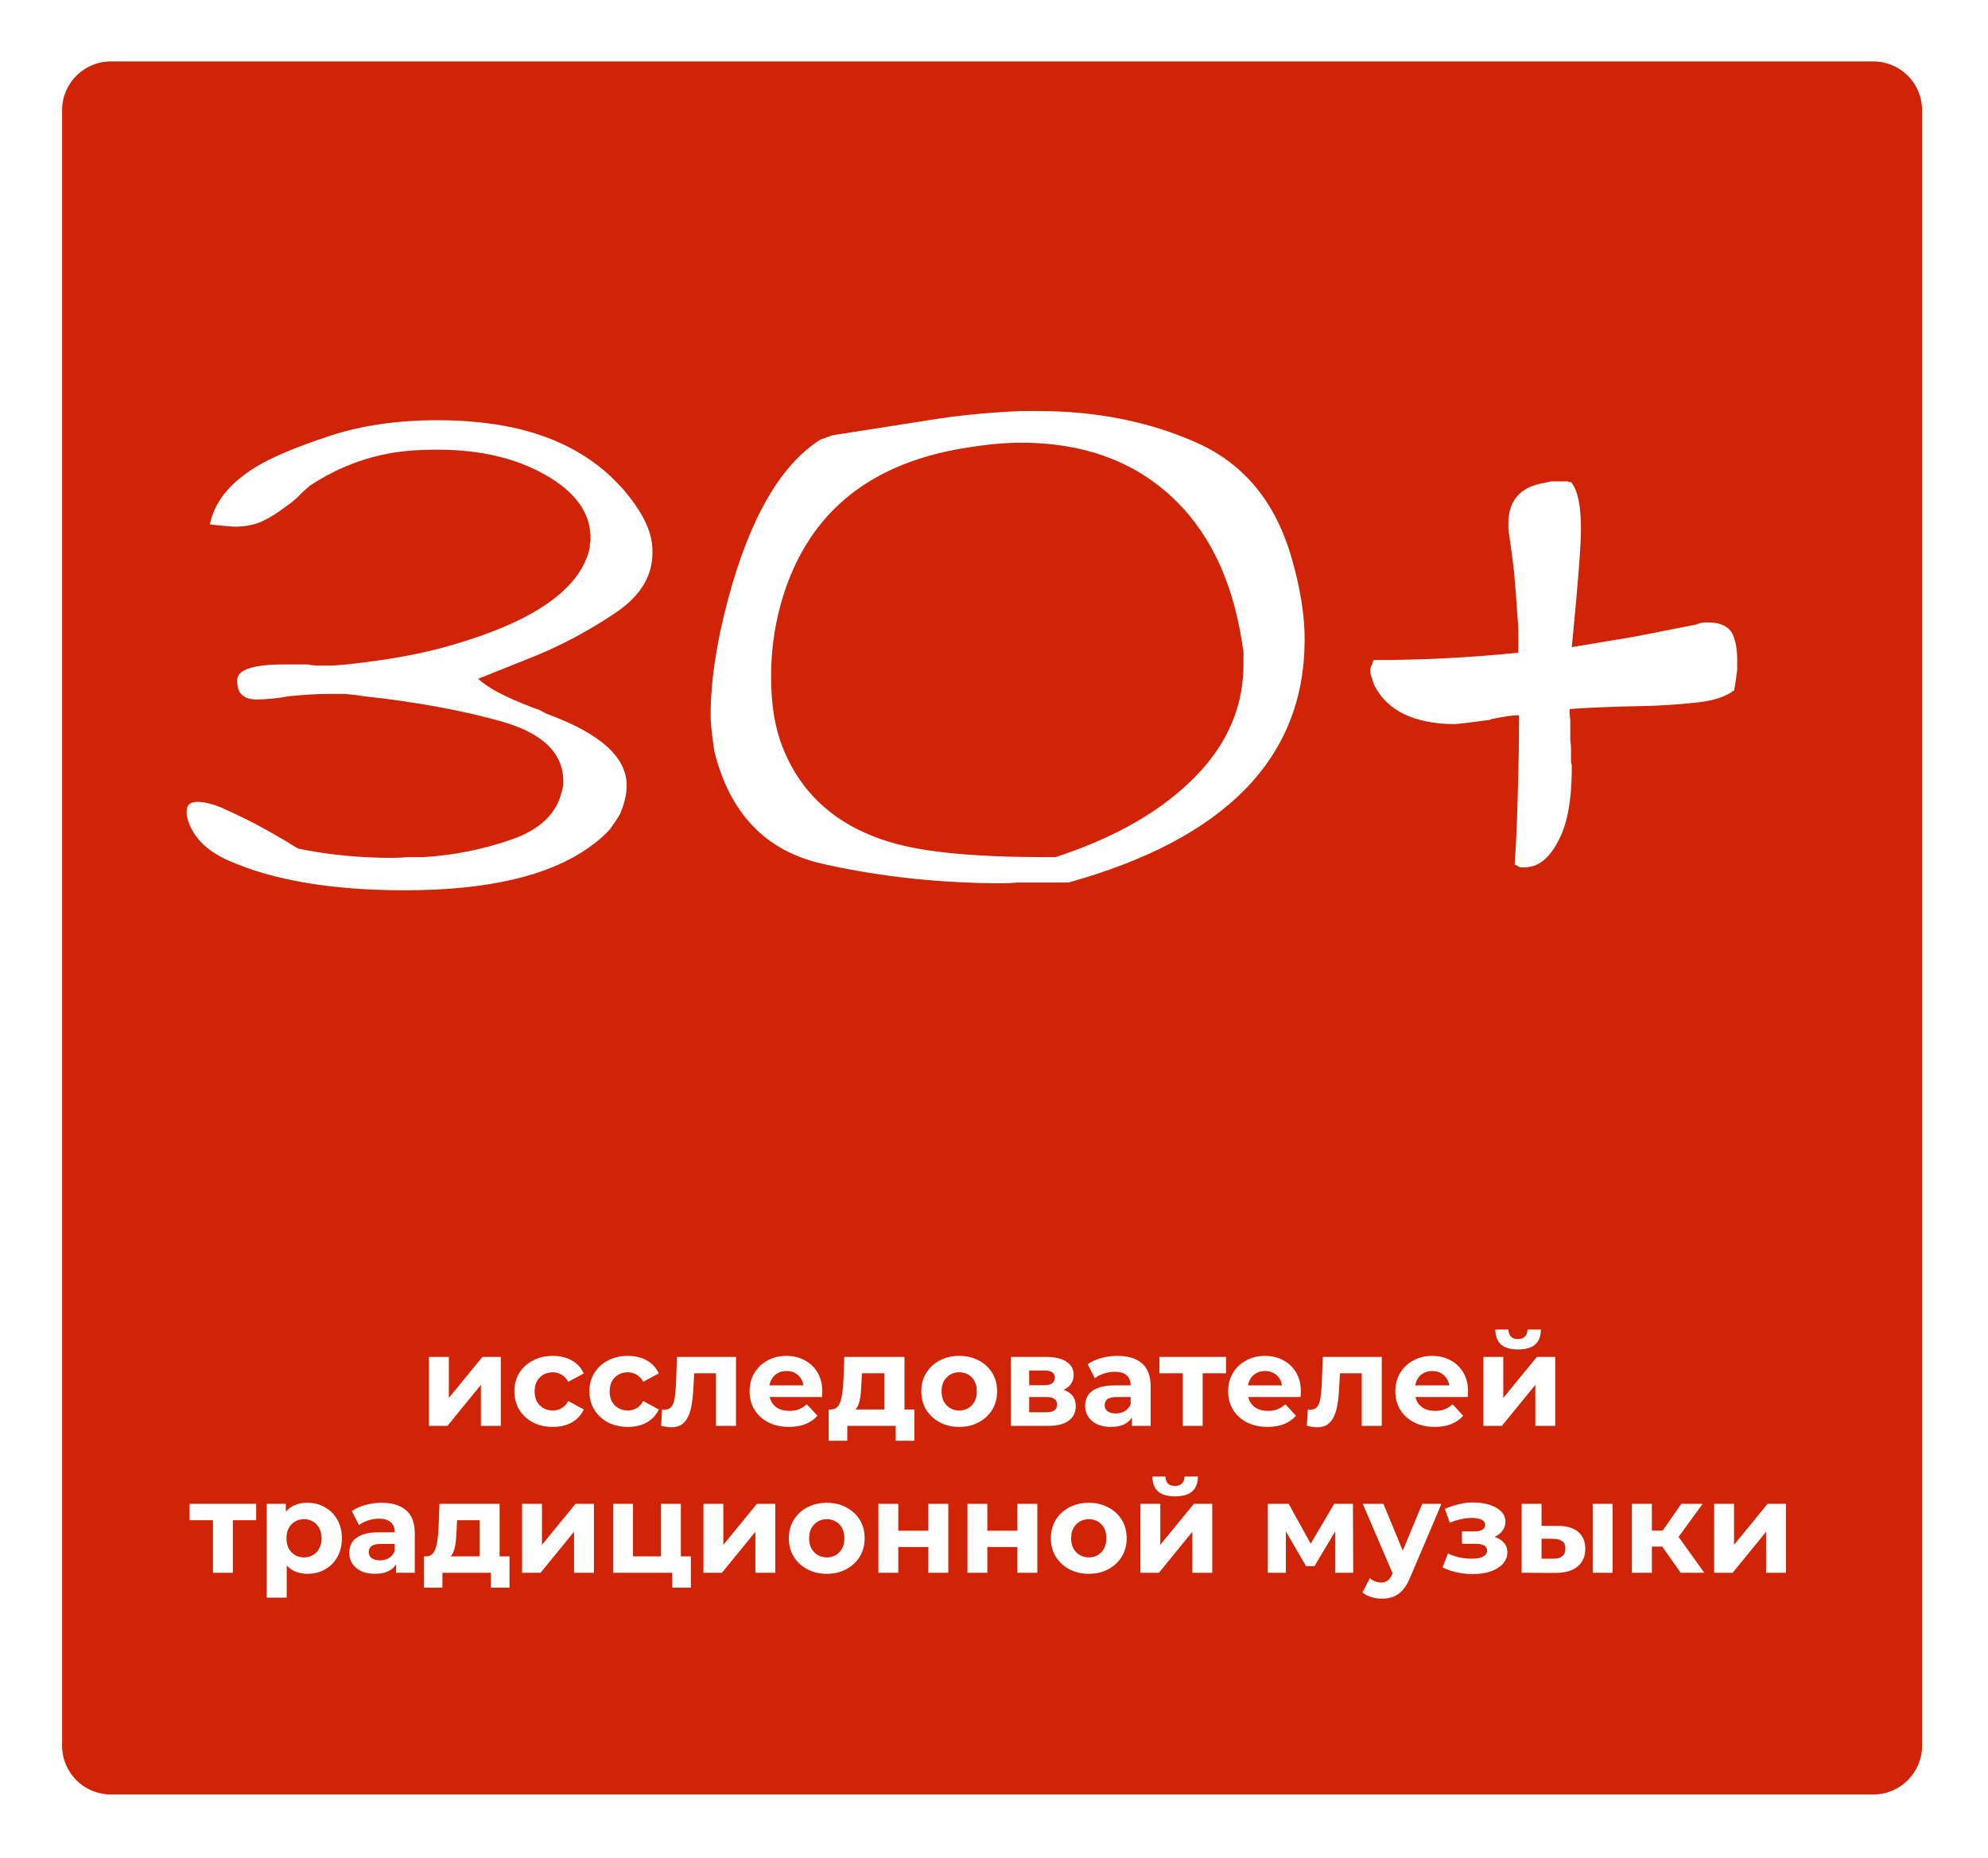
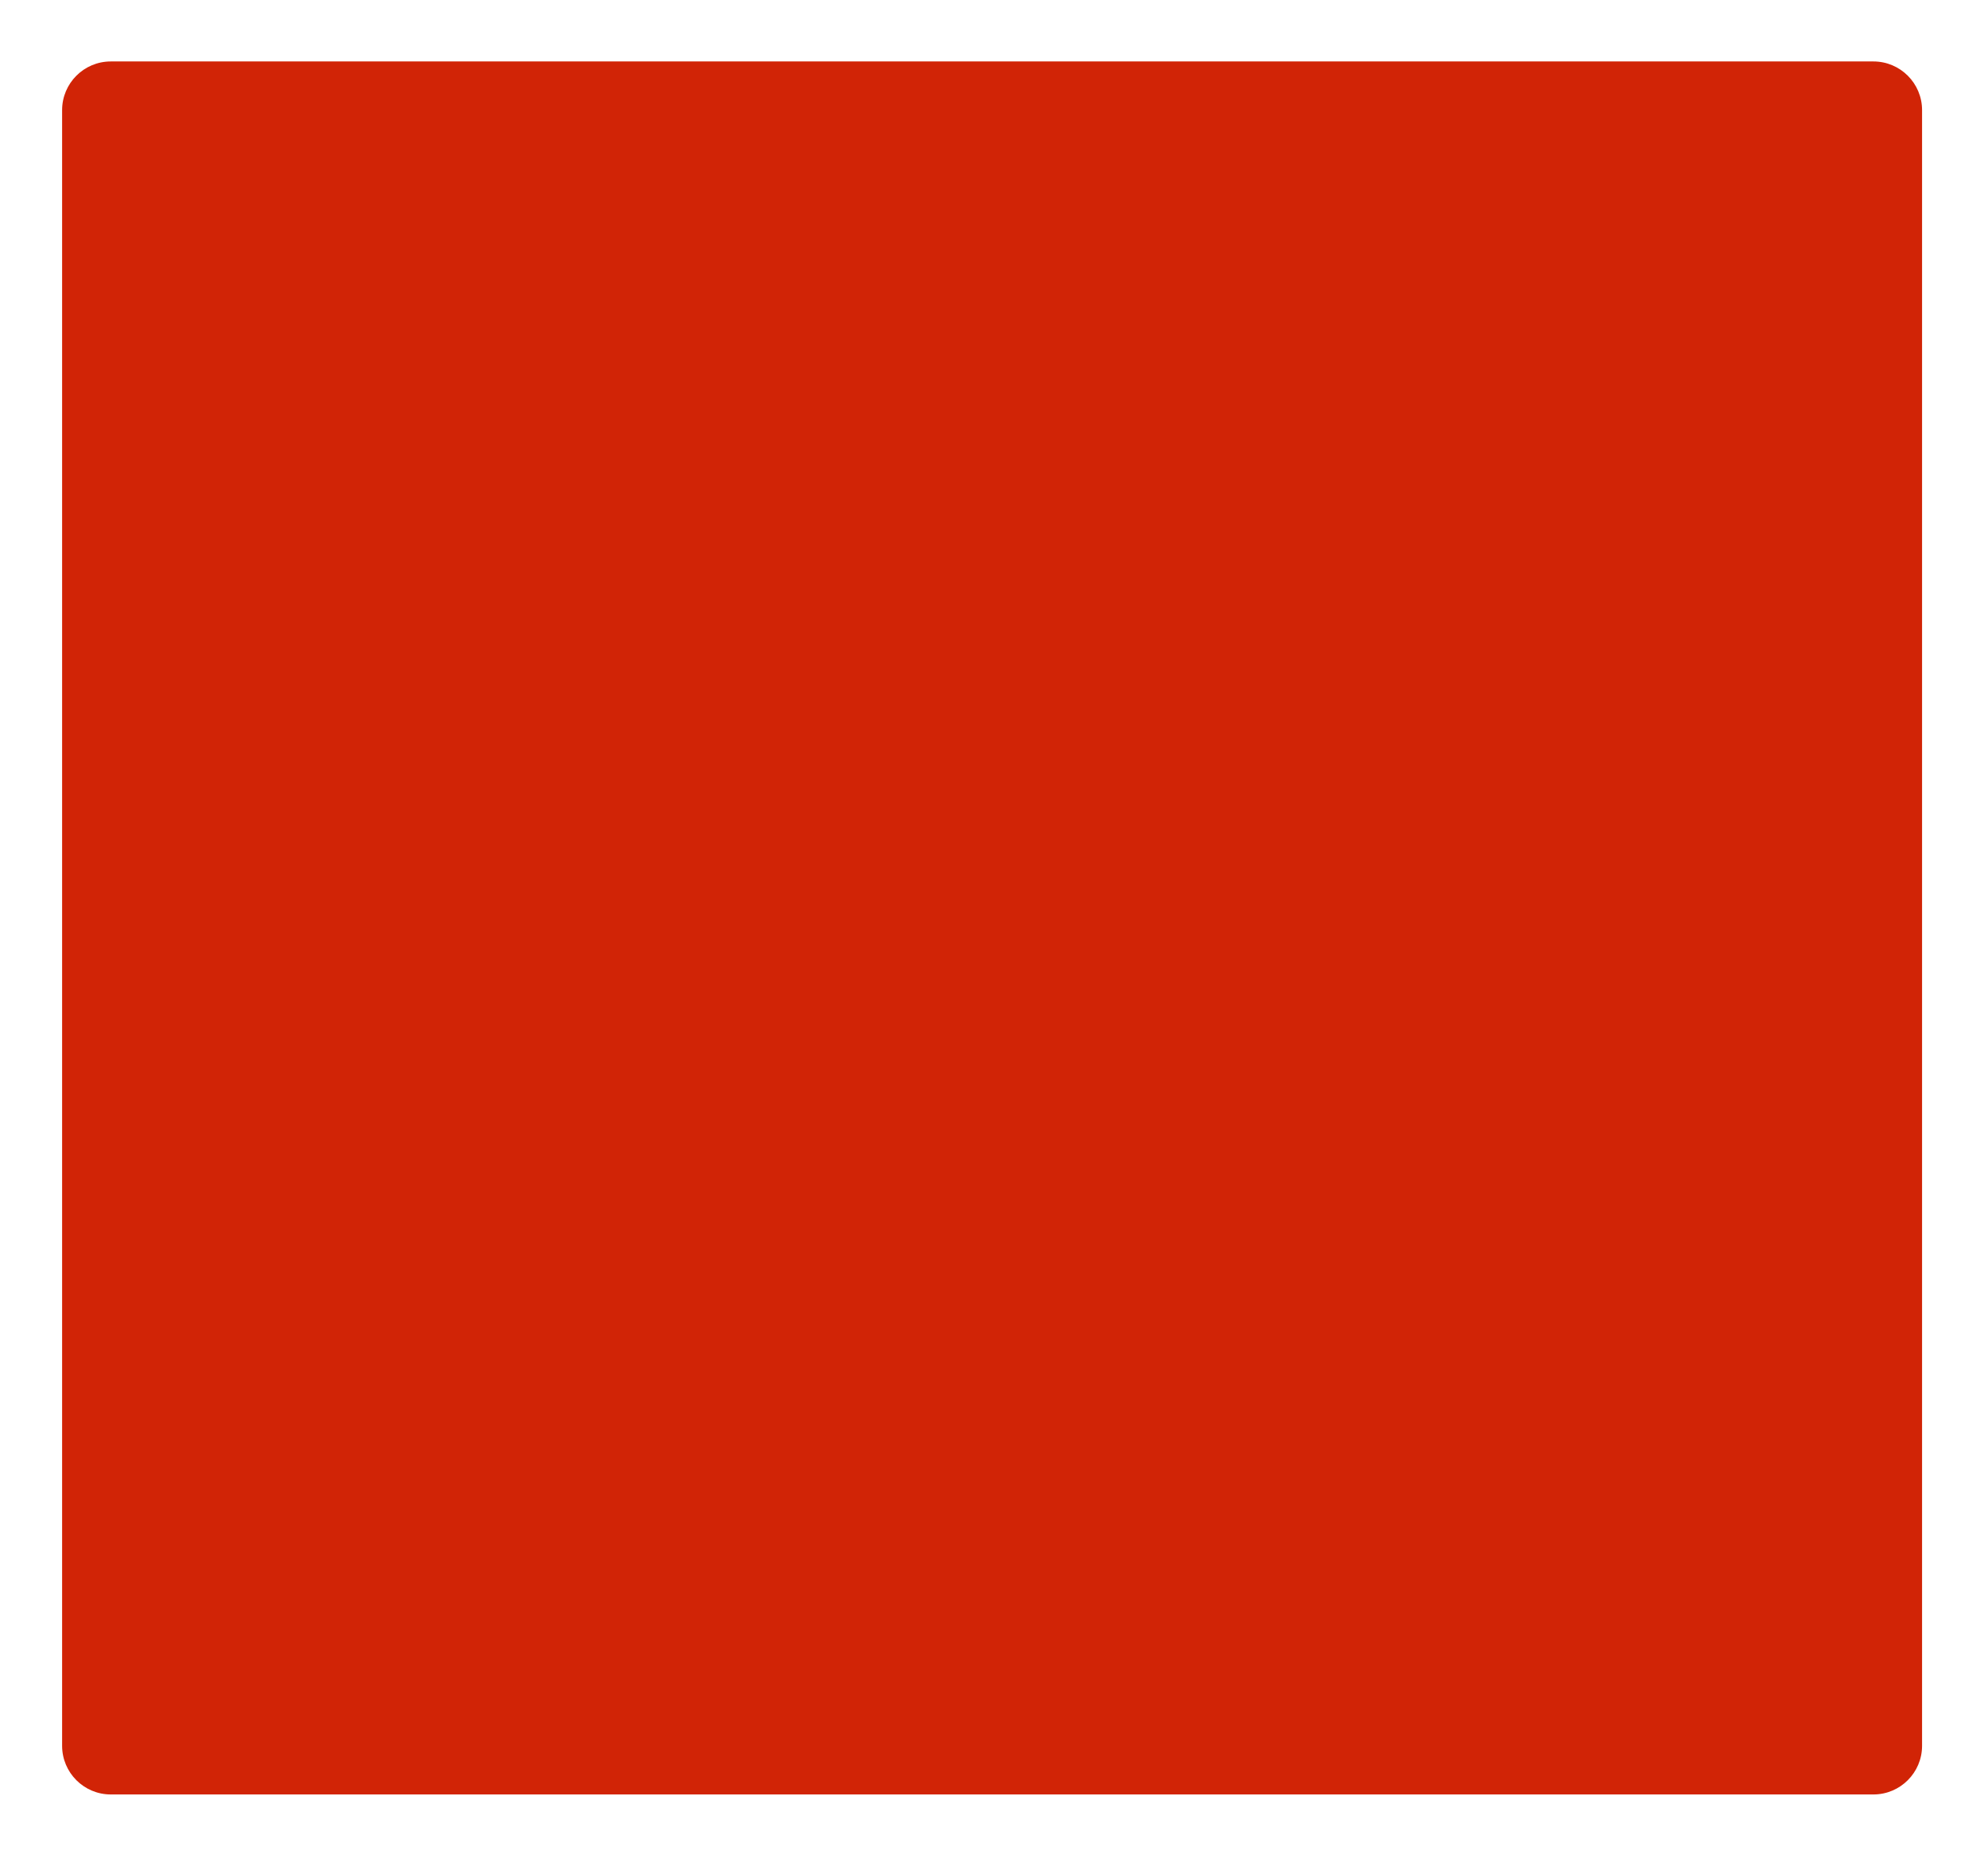
<svg xmlns="http://www.w3.org/2000/svg" width="230" height="215" viewBox="0 0 230 215" fill="none">
  <g filter="url(#filter0_d_3441_8)">
    <path d="M7.186 8.633C7.186 5.522 9.708 3 12.819 3H216.739C219.85 3 222.372 5.522 222.372 8.633V197.907C222.372 201.018 219.85 203.54 216.739 203.54H12.819C9.708 203.54 7.186 201.018 7.186 197.907V8.633Z" fill="#D12406" />
  </g>
-   <path d="M73.48 58.389C74.815 60.293 75.483 62.069 75.483 63.717V63.973C75.483 66.673 74.076 68.975 71.263 70.879C68.222 72.925 65.138 74.588 62.012 75.867C60.534 76.463 58.303 77.359 55.319 78.552C56.399 79.575 58.431 80.655 61.415 81.792C61.614 81.877 61.927 81.991 62.353 82.133C62.666 82.304 62.964 82.46 63.248 82.602C69.415 84.847 72.499 87.604 72.499 90.872C72.499 91.924 72.243 93.032 71.732 94.197C71.476 94.652 71.092 95.234 70.581 95.945C69.956 96.656 69.117 97.38 68.066 98.119C63.405 101.387 56.328 103.022 46.836 103.022C38.452 103.022 31.674 101.885 26.502 99.611C23.887 98.474 22.282 96.84 21.685 94.709C21.628 94.51 21.599 94.339 21.599 94.197V93.856C21.599 93.146 22.012 92.79 22.836 92.79C23.688 92.79 24.726 93.06 25.948 93.6C26.942 94.055 27.923 94.524 28.889 95.007C29.855 95.49 31.262 96.272 33.109 97.352C33.962 97.892 34.431 98.176 34.516 98.204C37.983 98.915 41.593 99.27 45.344 99.27C45.941 99.27 46.552 99.242 47.177 99.185C48.342 99.185 48.925 99.185 48.925 99.185C52.477 98.986 55.945 98.29 59.327 97.096C62.51 95.959 64.399 94.126 64.996 91.597L65.167 90.872C65.167 90.474 65.167 90.275 65.167 90.275C65.11 87.064 62.694 84.79 57.92 83.455C53.344 82.176 48.044 81.21 42.019 80.556C41.536 80.471 40.84 80.385 39.93 80.3C39.93 80.3 39.262 80.3 37.927 80.3C36.847 80.3 35.369 80.385 33.493 80.556C32.101 80.812 30.836 80.939 29.699 80.939C28.96 80.939 28.42 80.783 28.079 80.471C27.653 80.186 27.44 79.604 27.44 78.723C27.44 77.501 29.244 76.89 32.854 76.89H35.582C35.98 76.975 36.406 77.018 36.861 77.018H38.097C39.177 77.018 41.181 76.804 44.108 76.378C47.063 75.952 49.806 75.369 52.335 74.63C61.657 71.93 66.929 68.293 68.151 63.717C68.151 63.575 68.179 63.461 68.236 63.376V62.95C68.293 62.836 68.321 62.722 68.321 62.609V62.225C68.321 59.326 66.545 56.882 62.993 54.893C59.582 52.989 55.476 52.037 50.673 52.037H50.332C48.058 52.037 46.012 52.236 44.193 52.634C41.237 53.287 38.452 54.481 35.838 56.214C35.298 56.669 34.829 57.11 34.431 57.536C33.863 58.047 33.394 58.417 33.024 58.644C32.143 59.326 31.291 59.866 30.466 60.264C29.529 60.719 28.406 60.946 27.099 60.946C26.843 60.946 25.905 60.861 24.285 60.691C24.797 58.076 26.616 55.831 29.742 53.955C31.532 52.875 34.317 51.71 38.097 50.459C41.763 49.237 45.955 48.626 50.673 48.626C52.349 48.626 53.984 48.712 55.575 48.882C63.646 49.735 69.614 52.904 73.48 58.389ZM94.879 50.886C95.192 50.772 95.661 50.602 96.286 50.374C96.343 50.374 100.421 49.735 108.521 48.456C111.306 48.03 114.503 47.731 118.112 47.561C118.112 47.561 118.752 47.561 120.031 47.561C126.823 47.561 132.962 48.783 138.447 51.227C143.932 53.671 147.598 58.133 149.445 64.612C150.468 68.165 150.966 71.362 150.937 74.204C150.852 87.76 141.743 97.068 123.612 102.126H117.686C117.146 102.183 116.62 102.212 116.109 102.212C108.777 102.212 101.785 101.458 95.135 99.952C88.599 98.474 84.435 94.14 82.645 86.95C82.616 86.837 82.531 86.197 82.389 85.032C82.275 84.094 82.219 83.341 82.219 82.773C82.219 78.851 82.886 74.389 84.222 69.387C86.723 60.008 90.275 53.841 94.879 50.886ZM111.462 51.866C100.123 53.742 93.061 59.824 90.275 70.112C89.565 72.726 89.21 75.454 89.21 78.296C89.21 81.508 89.65 84.222 90.531 86.439C92.72 92.009 96.954 95.704 103.235 97.522C107.015 98.631 112.912 99.185 120.926 99.185H122.12C128.201 97.195 133.09 94.567 136.784 91.298C141.502 87.178 143.861 82.375 143.861 76.89V75.355C143.832 75.213 143.747 74.687 143.605 73.778C142.411 66.701 139.669 61.216 135.377 57.323C130.915 53.259 125.161 51.227 118.112 51.227C116.237 51.227 114.02 51.44 111.462 51.866ZM158.909 76.378H158.994C164.621 76.378 170.177 76.094 175.662 75.526C175.662 73.763 175.662 72.882 175.662 72.882C175.662 72.655 175.605 71.817 175.492 70.367C175.435 69.401 175.321 67.938 175.151 65.977C175.037 65.039 174.852 63.646 174.596 61.799C174.54 61.572 174.511 61.344 174.511 61.117V60.563C174.511 58.033 175.762 56.499 178.263 55.959C178.547 55.902 178.959 55.817 179.499 55.703H181.332C181.446 55.76 181.531 55.788 181.588 55.788H181.758C182.525 56.698 182.909 58.502 182.909 61.202C182.909 62.992 182.611 66.971 182.014 73.138L181.843 74.886C181.843 74.886 183.037 74.687 185.424 74.289L189.005 73.692C190.597 73.38 192.984 72.911 196.167 72.286C196.451 72.172 196.749 72.087 197.062 72.03C197.574 72.03 197.829 72.03 197.829 72.03C199.194 72.087 200.075 72.556 200.472 73.437C200.813 74.204 200.984 75.156 200.984 76.293V77.529C200.813 78.723 200.728 79.334 200.728 79.362C200.671 79.59 200.643 79.76 200.643 79.874C199.677 80.613 198.27 81.082 196.423 81.281C194.092 81.536 191.918 81.678 189.9 81.707C186.746 81.764 183.975 81.877 181.588 82.048C181.588 82.474 181.616 82.915 181.673 83.369V85.714C181.73 86.027 181.758 86.325 181.758 86.609V88.101C181.758 88.272 181.787 88.414 181.843 88.528V88.954C181.843 89.295 181.843 89.465 181.843 89.465C181.787 92.734 181.318 95.249 180.437 97.011C179.584 98.773 178.575 99.838 177.41 100.208C177.239 100.265 177.097 100.293 176.984 100.293C176.785 100.35 176.628 100.378 176.515 100.378H176.174C176.032 100.378 175.904 100.364 175.79 100.336C175.705 100.307 175.634 100.265 175.577 100.208L175.236 100.037L175.321 98.716C175.435 97.153 175.548 94.098 175.662 89.551C175.719 87.448 175.747 85.188 175.747 82.773C175.293 82.773 174.795 82.815 174.255 82.9C173.744 82.986 173.19 83.085 172.593 83.199C172.479 83.256 172.351 83.298 172.209 83.327C172.067 83.355 171.939 83.369 171.825 83.369C171.825 83.369 171.186 83.455 169.907 83.625C168.998 83.739 168.387 83.796 168.074 83.796C163.584 83.71 160.586 82.261 159.079 79.448C158.909 79.106 158.795 78.78 158.738 78.467C158.596 78.183 158.525 77.899 158.525 77.614C158.525 77.387 158.596 77.145 158.738 76.89L158.909 76.378Z" fill="white" />
-   <path d="M49.629 165V157.018H51.929V161.766L55.816 157.018H57.938V165H55.639V160.252L51.766 165H49.629ZM63.962 165.119C63.101 165.119 62.335 164.946 61.662 164.6C60.989 164.244 60.46 163.754 60.074 163.131C59.699 162.508 59.511 161.8 59.511 161.009C59.511 160.208 59.699 159.5 60.074 158.887C60.46 158.264 60.989 157.779 61.662 157.433C62.335 157.077 63.101 156.899 63.962 156.899C64.803 156.899 65.535 157.077 66.158 157.433C66.781 157.779 67.241 158.279 67.538 158.932L65.742 159.896C65.535 159.52 65.272 159.243 64.956 159.065C64.649 158.887 64.313 158.798 63.947 158.798C63.551 158.798 63.195 158.887 62.879 159.065C62.562 159.243 62.31 159.495 62.122 159.822C61.944 160.148 61.855 160.544 61.855 161.009C61.855 161.474 61.944 161.869 62.122 162.196C62.31 162.522 62.562 162.775 62.879 162.953C63.195 163.131 63.551 163.22 63.947 163.22C64.313 163.22 64.649 163.136 64.956 162.967C65.272 162.789 65.535 162.508 65.742 162.122L67.538 163.101C67.241 163.744 66.781 164.244 66.158 164.6C65.535 164.946 64.803 165.119 63.962 165.119ZM72.641 165.119C71.781 165.119 71.014 164.946 70.341 164.6C69.669 164.244 69.14 163.754 68.754 163.131C68.378 162.508 68.19 161.8 68.19 161.009C68.19 160.208 68.378 159.5 68.754 158.887C69.14 158.264 69.669 157.779 70.341 157.433C71.014 157.077 71.781 156.899 72.641 156.899C73.482 156.899 74.214 157.077 74.837 157.433C75.46 157.779 75.921 158.279 76.217 158.932L74.422 159.896C74.214 159.52 73.952 159.243 73.635 159.065C73.329 158.887 72.993 158.798 72.626 158.798C72.231 158.798 71.875 158.887 71.558 159.065C71.242 159.243 70.989 159.495 70.802 159.822C70.623 160.148 70.534 160.544 70.534 161.009C70.534 161.474 70.623 161.869 70.802 162.196C70.989 162.522 71.242 162.775 71.558 162.953C71.875 163.131 72.231 163.22 72.626 163.22C72.993 163.22 73.329 163.136 73.635 162.967C73.952 162.789 74.214 162.508 74.422 162.122L76.217 163.101C75.921 163.744 75.46 164.244 74.837 164.6C74.214 164.946 73.482 165.119 72.641 165.119ZM76.484 164.985L76.603 163.086C76.662 163.096 76.722 163.106 76.781 163.116C76.841 163.116 76.895 163.116 76.944 163.116C77.221 163.116 77.439 163.037 77.597 162.878C77.755 162.72 77.874 162.508 77.953 162.24C78.032 161.963 78.087 161.652 78.117 161.306C78.156 160.959 78.186 160.598 78.206 160.222L78.324 157.018H85.15V165H82.835V158.353L83.354 158.917H79.853L80.342 158.323L80.238 160.326C80.209 161.039 80.149 161.691 80.06 162.285C79.981 162.878 79.848 163.393 79.66 163.828C79.472 164.253 79.219 164.585 78.903 164.822C78.587 165.05 78.181 165.163 77.686 165.163C77.508 165.163 77.32 165.149 77.123 165.119C76.925 165.089 76.712 165.045 76.484 164.985ZM91.278 165.119C90.368 165.119 89.567 164.941 88.874 164.585C88.192 164.229 87.662 163.744 87.287 163.131C86.911 162.508 86.723 161.8 86.723 161.009C86.723 160.208 86.906 159.5 87.272 158.887C87.648 158.264 88.157 157.779 88.8 157.433C89.443 157.077 90.17 156.899 90.981 156.899C91.763 156.899 92.465 157.067 93.088 157.403C93.721 157.73 94.221 158.205 94.587 158.828C94.953 159.441 95.136 160.178 95.136 161.039C95.136 161.128 95.131 161.231 95.121 161.35C95.111 161.459 95.101 161.563 95.091 161.662H88.607V160.312H93.874L92.984 160.712C92.984 160.297 92.9 159.936 92.732 159.629C92.564 159.322 92.331 159.085 92.035 158.917C91.738 158.739 91.392 158.65 90.996 158.65C90.6 158.65 90.249 158.739 89.942 158.917C89.646 159.085 89.413 159.327 89.245 159.644C89.077 159.95 88.993 160.316 88.993 160.742V161.098C88.993 161.533 89.087 161.919 89.275 162.255C89.473 162.582 89.745 162.834 90.091 163.012C90.447 163.18 90.862 163.264 91.337 163.264C91.763 163.264 92.133 163.2 92.45 163.071C92.776 162.943 93.073 162.75 93.34 162.493L94.572 163.828C94.206 164.244 93.746 164.565 93.192 164.793C92.638 165.01 92 165.119 91.278 165.119ZM102.327 163.962V158.917H99.716L99.671 159.941C99.652 160.366 99.627 160.771 99.597 161.157C99.568 161.543 99.508 161.894 99.419 162.211C99.34 162.517 99.221 162.78 99.063 162.997C98.905 163.205 98.692 163.348 98.425 163.427L96.14 163.101C96.427 163.101 96.659 163.017 96.838 162.849C97.016 162.671 97.154 162.428 97.253 162.122C97.352 161.805 97.426 161.449 97.475 161.053C97.525 160.648 97.56 160.222 97.579 159.777L97.683 157.018H104.642V163.962H102.327ZM95.873 166.721V163.101H105.785V166.721H103.633V165H98.025V166.721H95.873ZM110.98 165.119C110.13 165.119 109.373 164.941 108.71 164.585C108.057 164.229 107.538 163.744 107.152 163.131C106.776 162.508 106.588 161.8 106.588 161.009C106.588 160.208 106.776 159.5 107.152 158.887C107.538 158.264 108.057 157.779 108.71 157.433C109.373 157.077 110.13 156.899 110.98 156.899C111.821 156.899 112.573 157.077 113.236 157.433C113.899 157.779 114.418 158.259 114.794 158.872C115.17 159.486 115.358 160.198 115.358 161.009C115.358 161.8 115.17 162.508 114.794 163.131C114.418 163.744 113.899 164.229 113.236 164.585C112.573 164.941 111.821 165.119 110.98 165.119ZM110.98 163.22C111.366 163.22 111.712 163.131 112.019 162.953C112.326 162.775 112.568 162.522 112.746 162.196C112.924 161.86 113.013 161.464 113.013 161.009C113.013 160.544 112.924 160.148 112.746 159.822C112.568 159.495 112.326 159.243 112.019 159.065C111.712 158.887 111.366 158.798 110.98 158.798C110.595 158.798 110.248 158.887 109.942 159.065C109.635 159.243 109.388 159.495 109.2 159.822C109.022 160.148 108.933 160.544 108.933 161.009C108.933 161.464 109.022 161.86 109.2 162.196C109.388 162.522 109.635 162.775 109.942 162.953C110.248 163.131 110.595 163.22 110.98 163.22ZM116.95 165V157.018H121.03C122.029 157.018 122.81 157.201 123.374 157.567C123.938 157.923 124.22 158.427 124.22 159.08C124.22 159.733 123.953 160.247 123.419 160.623C122.895 160.989 122.197 161.172 121.327 161.172L121.564 160.638C122.534 160.638 123.256 160.816 123.73 161.172C124.215 161.528 124.457 162.048 124.457 162.73C124.457 163.432 124.19 163.986 123.656 164.392C123.122 164.797 122.306 165 121.208 165H116.95ZM119.071 163.427H121.015C121.44 163.427 121.757 163.358 121.965 163.22C122.182 163.071 122.291 162.849 122.291 162.552C122.291 162.245 122.192 162.023 121.994 161.884C121.797 161.736 121.485 161.662 121.06 161.662H119.071V163.427ZM119.071 160.297H120.822C121.228 160.297 121.53 160.222 121.727 160.074C121.935 159.926 122.039 159.713 122.039 159.436C122.039 159.149 121.935 158.937 121.727 158.798C121.53 158.66 121.228 158.59 120.822 158.59H119.071V160.297ZM130.957 165V163.442L130.809 163.101V160.312C130.809 159.817 130.656 159.431 130.349 159.154C130.052 158.877 129.592 158.739 128.969 158.739C128.544 158.739 128.123 158.808 127.708 158.946C127.302 159.075 126.956 159.253 126.669 159.481L125.838 157.863C126.274 157.557 126.798 157.319 127.411 157.151C128.025 156.983 128.648 156.899 129.281 156.899C130.497 156.899 131.442 157.186 132.115 157.759C132.787 158.333 133.124 159.228 133.124 160.445V165H130.957ZM128.524 165.119C127.901 165.119 127.367 165.015 126.922 164.807C126.476 164.59 126.135 164.298 125.898 163.932C125.66 163.566 125.542 163.155 125.542 162.7C125.542 162.226 125.655 161.81 125.883 161.454C126.12 161.098 126.491 160.821 126.996 160.623C127.5 160.415 128.158 160.312 128.969 160.312H131.091V161.662H129.221C128.677 161.662 128.301 161.751 128.094 161.929C127.896 162.107 127.797 162.329 127.797 162.597C127.797 162.893 127.911 163.131 128.138 163.309C128.376 163.477 128.697 163.561 129.103 163.561C129.489 163.561 129.835 163.472 130.141 163.294C130.448 163.106 130.671 162.834 130.809 162.478L131.165 163.546C130.997 164.061 130.69 164.451 130.245 164.718C129.8 164.985 129.226 165.119 128.524 165.119ZM136.841 165V158.383L137.36 158.917H134.14V157.018H141.841V158.917H138.621L139.141 158.383V165H136.841ZM146.644 165.119C145.734 165.119 144.933 164.941 144.24 164.585C143.558 164.229 143.029 163.744 142.653 163.131C142.277 162.508 142.089 161.8 142.089 161.009C142.089 160.208 142.272 159.5 142.638 158.887C143.014 158.264 143.523 157.779 144.166 157.433C144.809 157.077 145.536 156.899 146.347 156.899C147.129 156.899 147.831 157.067 148.454 157.403C149.087 157.73 149.587 158.205 149.953 158.828C150.319 159.441 150.502 160.178 150.502 161.039C150.502 161.128 150.497 161.231 150.487 161.35C150.477 161.459 150.467 161.563 150.457 161.662H143.973V160.312H149.241L148.35 160.712C148.35 160.297 148.266 159.936 148.098 159.629C147.93 159.322 147.698 159.085 147.401 158.917C147.104 158.739 146.758 158.65 146.362 158.65C145.966 158.65 145.615 158.739 145.309 158.917C145.012 159.085 144.779 159.327 144.611 159.644C144.443 159.95 144.359 160.316 144.359 160.742V161.098C144.359 161.533 144.453 161.919 144.641 162.255C144.839 162.582 145.111 162.834 145.457 163.012C145.813 163.18 146.229 163.264 146.703 163.264C147.129 163.264 147.5 163.2 147.816 163.071C148.143 162.943 148.439 162.75 148.706 162.493L149.938 163.828C149.572 164.244 149.112 164.565 148.558 164.793C148.004 165.01 147.366 165.119 146.644 165.119ZM151.195 164.985L151.313 163.086C151.373 163.096 151.432 163.106 151.491 163.116C151.551 163.116 151.605 163.116 151.655 163.116C151.932 163.116 152.149 163.037 152.308 162.878C152.466 162.72 152.585 162.508 152.664 162.24C152.743 161.963 152.797 161.652 152.827 161.306C152.866 160.959 152.896 160.598 152.916 160.222L153.035 157.018H159.86V165H157.545V158.353L158.065 158.917H154.563L155.053 158.323L154.949 160.326C154.919 161.039 154.86 161.691 154.771 162.285C154.691 162.878 154.558 163.393 154.37 163.828C154.182 164.253 153.93 164.585 153.613 164.822C153.297 165.05 152.891 165.163 152.397 165.163C152.219 165.163 152.031 165.149 151.833 165.119C151.635 165.089 151.422 165.045 151.195 164.985ZM165.988 165.119C165.078 165.119 164.277 164.941 163.584 164.585C162.902 164.229 162.373 163.744 161.997 163.131C161.621 162.508 161.433 161.8 161.433 161.009C161.433 160.208 161.616 159.5 161.982 158.887C162.358 158.264 162.867 157.779 163.51 157.433C164.153 157.077 164.88 156.899 165.691 156.899C166.473 156.899 167.175 157.067 167.798 157.403C168.431 157.73 168.931 158.205 169.297 158.828C169.663 159.441 169.846 160.178 169.846 161.039C169.846 161.128 169.841 161.231 169.831 161.35C169.821 161.459 169.811 161.563 169.801 161.662H163.317V160.312H168.585L167.694 160.712C167.694 160.297 167.61 159.936 167.442 159.629C167.274 159.322 167.042 159.085 166.745 158.917C166.448 158.739 166.102 158.65 165.706 158.65C165.311 158.65 164.959 158.739 164.653 158.917C164.356 159.085 164.124 159.327 163.955 159.644C163.787 159.95 163.703 160.316 163.703 160.742V161.098C163.703 161.533 163.797 161.919 163.985 162.255C164.183 162.582 164.455 162.834 164.801 163.012C165.157 163.18 165.573 163.264 166.047 163.264C166.473 163.264 166.844 163.2 167.16 163.071C167.487 162.943 167.784 162.75 168.051 162.493L169.282 163.828C168.916 164.244 168.456 164.565 167.902 164.793C167.348 165.01 166.71 165.119 165.988 165.119ZM171.62 165V157.018H173.92V161.766L177.808 157.018H179.929V165H177.63V160.252L173.757 165H171.62ZM175.626 156.157C174.756 156.157 174.103 155.969 173.668 155.593C173.233 155.207 173.01 154.629 173 153.857H174.514C174.523 154.193 174.617 154.461 174.796 154.658C174.974 154.856 175.246 154.955 175.612 154.955C175.968 154.955 176.24 154.856 176.428 154.658C176.625 154.461 176.724 154.193 176.724 153.857H178.268C178.268 154.629 178.045 155.207 177.6 155.593C177.155 155.969 176.497 156.157 175.626 156.157ZM24.638 182V175.383L25.157 175.917H21.937V174.018H29.638V175.917H26.418L26.938 175.383V182H24.638ZM35.575 182.119C34.903 182.119 34.314 181.971 33.81 181.674C33.305 181.377 32.91 180.927 32.623 180.324C32.346 179.71 32.207 178.939 32.207 178.009C32.207 177.069 32.341 176.298 32.608 175.694C32.875 175.091 33.261 174.641 33.765 174.344C34.27 174.047 34.873 173.899 35.575 173.899C36.327 173.899 37 174.072 37.593 174.418C38.197 174.754 38.672 175.229 39.018 175.843C39.374 176.456 39.552 177.178 39.552 178.009C39.552 178.85 39.374 179.577 39.018 180.19C38.672 180.803 38.197 181.278 37.593 181.614C37 181.951 36.327 182.119 35.575 182.119ZM30.857 184.879V174.018H33.068V175.65L33.023 178.024L33.172 180.383V184.879H30.857ZM35.175 180.22C35.561 180.22 35.902 180.131 36.199 179.953C36.505 179.775 36.748 179.522 36.926 179.196C37.114 178.86 37.208 178.464 37.208 178.009C37.208 177.544 37.114 177.148 36.926 176.822C36.748 176.495 36.505 176.243 36.199 176.065C35.902 175.887 35.561 175.798 35.175 175.798C34.789 175.798 34.443 175.887 34.136 176.065C33.83 176.243 33.587 176.495 33.409 176.822C33.231 177.148 33.142 177.544 33.142 178.009C33.142 178.464 33.231 178.86 33.409 179.196C33.587 179.522 33.83 179.775 34.136 179.953C34.443 180.131 34.789 180.22 35.175 180.22ZM45.822 182V180.442L45.673 180.101V177.312C45.673 176.817 45.52 176.431 45.213 176.154C44.917 175.877 44.457 175.739 43.833 175.739C43.408 175.739 42.988 175.808 42.572 175.946C42.167 176.075 41.82 176.253 41.534 176.481L40.703 174.863C41.138 174.557 41.662 174.319 42.275 174.151C42.889 173.983 43.512 173.899 44.145 173.899C45.362 173.899 46.306 174.186 46.979 174.759C47.652 175.333 47.988 176.228 47.988 177.445V182H45.822ZM43.388 182.119C42.765 182.119 42.231 182.015 41.786 181.807C41.341 181.59 40.999 181.298 40.762 180.932C40.525 180.566 40.406 180.155 40.406 179.7C40.406 179.226 40.52 178.81 40.747 178.454C40.985 178.098 41.355 177.821 41.86 177.623C42.364 177.415 43.022 177.312 43.833 177.312H45.955V178.662H44.086C43.542 178.662 43.166 178.751 42.958 178.929C42.76 179.107 42.661 179.329 42.661 179.597C42.661 179.893 42.775 180.131 43.002 180.309C43.24 180.477 43.561 180.561 43.967 180.561C44.353 180.561 44.699 180.472 45.006 180.294C45.312 180.106 45.535 179.834 45.673 179.478L46.029 180.546C45.861 181.061 45.555 181.451 45.109 181.718C44.664 181.985 44.091 182.119 43.388 182.119ZM55.489 180.962V175.917H52.877L52.833 176.941C52.813 177.366 52.788 177.771 52.758 178.157C52.729 178.543 52.669 178.894 52.581 179.211C52.501 179.517 52.383 179.78 52.224 179.997C52.066 180.205 51.853 180.348 51.586 180.427L49.301 180.101C49.588 180.101 49.821 180.017 49.999 179.849C50.177 179.671 50.315 179.428 50.414 179.122C50.513 178.805 50.587 178.449 50.637 178.053C50.686 177.648 50.721 177.222 50.741 176.777L50.844 174.018H57.803V180.962H55.489ZM49.034 183.721V180.101H58.946V183.721H56.794V182H51.186V183.721H49.034ZM60.403 182V174.018H62.702V178.766L66.59 174.018H68.712V182H66.412V177.252L62.539 182H60.403ZM70.937 182V174.018H73.237V180.101H76.456V174.018H78.771V182H70.937ZM77.777 183.721V181.971L78.311 182H76.456V180.101H79.928V183.721H77.777ZM81.384 182V174.018H83.684V178.766L87.571 174.018H89.693V182H87.393V177.252L83.521 182H81.384ZM95.657 182.119C94.807 182.119 94.05 181.941 93.387 181.585C92.734 181.229 92.215 180.744 91.829 180.131C91.453 179.508 91.265 178.8 91.265 178.009C91.265 177.208 91.453 176.5 91.829 175.887C92.215 175.264 92.734 174.779 93.387 174.433C94.05 174.077 94.807 173.899 95.657 173.899C96.498 173.899 97.25 174.077 97.913 174.433C98.575 174.779 99.095 175.259 99.471 175.872C99.847 176.486 100.034 177.198 100.034 178.009C100.034 178.8 99.847 179.508 99.471 180.131C99.095 180.744 98.575 181.229 97.913 181.585C97.25 181.941 96.498 182.119 95.657 182.119ZM95.657 180.22C96.043 180.22 96.389 180.131 96.696 179.953C97.003 179.775 97.245 179.522 97.423 179.196C97.601 178.86 97.69 178.464 97.69 178.009C97.69 177.544 97.601 177.148 97.423 176.822C97.245 176.495 97.003 176.243 96.696 176.065C96.389 175.887 96.043 175.798 95.657 175.798C95.272 175.798 94.925 175.887 94.619 176.065C94.312 176.243 94.065 176.495 93.877 176.822C93.699 177.148 93.61 177.544 93.61 178.009C93.61 178.464 93.699 178.86 93.877 179.196C94.065 179.522 94.312 179.775 94.619 179.953C94.925 180.131 95.272 180.22 95.657 180.22ZM101.626 182V174.018H103.926V177.133H107.398V174.018H109.713V182H107.398V179.018H103.926V182H101.626ZM111.929 182V174.018H114.229V177.133H117.701V174.018H120.015V182H117.701V179.018H114.229V182H111.929ZM125.97 182.119C125.12 182.119 124.363 181.941 123.7 181.585C123.047 181.229 122.528 180.744 122.142 180.131C121.766 179.508 121.578 178.8 121.578 178.009C121.578 177.208 121.766 176.5 122.142 175.887C122.528 175.264 123.047 174.779 123.7 174.433C124.363 174.077 125.12 173.899 125.97 173.899C126.811 173.899 127.563 174.077 128.226 174.433C128.888 174.779 129.408 175.259 129.784 175.872C130.159 176.486 130.347 177.198 130.347 178.009C130.347 178.8 130.159 179.508 129.784 180.131C129.408 180.744 128.888 181.229 128.226 181.585C127.563 181.941 126.811 182.119 125.97 182.119ZM125.97 180.22C126.356 180.22 126.702 180.131 127.009 179.953C127.316 179.775 127.558 179.522 127.736 179.196C127.914 178.86 128.003 178.464 128.003 178.009C128.003 177.544 127.914 177.148 127.736 176.822C127.558 176.495 127.316 176.243 127.009 176.065C126.702 175.887 126.356 175.798 125.97 175.798C125.585 175.798 125.238 175.887 124.932 176.065C124.625 176.243 124.378 176.495 124.19 176.822C124.012 177.148 123.923 177.544 123.923 178.009C123.923 178.464 124.012 178.86 124.19 179.196C124.378 179.522 124.625 179.775 124.932 179.953C125.238 180.131 125.585 180.22 125.97 180.22ZM131.939 182V174.018H134.239V178.766L138.127 174.018H140.249V182H137.949V177.252L134.076 182H131.939ZM135.946 173.157C135.075 173.157 134.422 172.969 133.987 172.593C133.552 172.207 133.329 171.629 133.319 170.857H134.833C134.843 171.193 134.937 171.461 135.115 171.658C135.293 171.856 135.565 171.955 135.931 171.955C136.287 171.955 136.559 171.856 136.747 171.658C136.945 171.461 137.044 171.193 137.044 170.857H138.587C138.587 171.629 138.364 172.207 137.919 172.593C137.474 172.969 136.816 173.157 135.946 173.157ZM146.676 182V174.018H149.094L152.106 179.478H151.142L154.362 174.018H156.528L156.558 182H154.466V176.392L154.822 176.629L152.077 181.229H151.097L148.338 176.466L148.768 176.362V182H146.676ZM159.858 184.997C159.443 184.997 159.032 184.933 158.627 184.805C158.221 184.676 157.89 184.498 157.632 184.27L158.478 182.623C158.656 182.782 158.859 182.905 159.086 182.994C159.324 183.083 159.556 183.128 159.784 183.128C160.11 183.128 160.367 183.049 160.555 182.891C160.753 182.742 160.931 182.49 161.09 182.134L161.505 181.154L161.683 180.902L164.547 174.018H166.772L163.167 182.49C162.91 183.133 162.613 183.637 162.277 184.003C161.95 184.369 161.584 184.627 161.179 184.775C160.783 184.923 160.343 184.997 159.858 184.997ZM161.223 182.312L157.662 174.018H160.051L162.811 180.695L161.223 182.312ZM170.416 182.149C169.802 182.149 169.189 182.084 168.576 181.956C167.972 181.827 167.413 181.634 166.899 181.377L167.522 179.76C167.928 179.958 168.368 180.111 168.843 180.22C169.328 180.319 169.817 180.368 170.312 180.368C170.668 180.368 170.975 180.333 171.232 180.264C171.499 180.185 171.702 180.076 171.84 179.938C171.979 179.799 172.048 179.631 172.048 179.433C172.048 179.176 171.939 178.983 171.721 178.855C171.504 178.716 171.187 178.647 170.772 178.647H169.14V177.208H170.579C170.846 177.208 171.073 177.178 171.261 177.119C171.449 177.059 171.588 176.975 171.677 176.866C171.776 176.748 171.825 176.609 171.825 176.451C171.825 176.283 171.766 176.139 171.647 176.021C171.528 175.902 171.355 175.813 171.128 175.754C170.9 175.684 170.613 175.65 170.267 175.65C169.872 175.65 169.461 175.699 169.036 175.798C168.61 175.887 168.175 176.021 167.73 176.199L167.166 174.596C167.69 174.379 168.21 174.205 168.724 174.077C169.239 173.948 169.748 173.879 170.252 173.869C170.994 173.849 171.662 173.929 172.256 174.107C172.849 174.285 173.314 174.542 173.65 174.878C173.996 175.214 174.17 175.625 174.17 176.11C174.17 176.495 174.051 176.842 173.813 177.148C173.586 177.455 173.269 177.697 172.864 177.875C172.458 178.044 172.003 178.128 171.499 178.128L171.558 177.668C172.439 177.668 173.131 177.846 173.635 178.202C174.14 178.548 174.392 179.023 174.392 179.626C174.392 180.141 174.214 180.591 173.858 180.976C173.512 181.352 173.037 181.644 172.434 181.852C171.84 182.05 171.167 182.149 170.416 182.149ZM184.267 182V174.018H186.567V182H184.267ZM180.246 176.57C181.295 176.58 182.081 176.817 182.605 177.282C183.139 177.737 183.406 178.385 183.406 179.226C183.406 180.106 183.105 180.793 182.501 181.288C181.898 181.773 181.042 182.015 179.934 182.015L176.047 182V174.018H178.347V176.57H180.246ZM179.727 180.368C180.172 180.378 180.513 180.284 180.75 180.086C180.988 179.888 181.107 179.592 181.107 179.196C181.107 178.8 180.988 178.518 180.75 178.35C180.513 178.172 180.172 178.078 179.727 178.068L178.347 178.053V180.368H179.727ZM194.451 182L191.78 178.217L193.665 177.104L197.181 182H194.451ZM188.798 182V174.018H191.113V182H188.798ZM190.43 178.973V177.119H193.22V178.973H190.43ZM193.887 178.276L191.721 178.039L194.525 174.018H196.989L193.887 178.276ZM198.318 182V174.018H200.618V178.766L204.505 174.018H206.627V182H204.327V177.252L200.455 182H198.318Z" fill="white" />
  <defs>
    <filter id="filter0_d_3441_8" x="0.3" y="0.225" width="228.958" height="214.312" filterUnits="userSpaceOnUse" color-interpolation-filters="sRGB">
      <feFlood flood-opacity="0" result="BackgroundImageFix" />
      <feColorMatrix in="SourceAlpha" type="matrix" values="0 0 0 0 0 0 0 0 0 0 0 0 0 0 0 0 0 0 127 0" result="hardAlpha" />
      <feOffset dy="4.111" />
      <feGaussianBlur stdDeviation="3.443" />
      <feComposite in2="hardAlpha" operator="out" />
      <feColorMatrix type="matrix" values="0 0 0 0 1 0 0 0 0 1 0 0 0 0 1 0 0 0 0.25 0" />
      <feBlend mode="normal" in2="BackgroundImageFix" result="effect1_dropShadow_3441_8" />
      <feBlend mode="normal" in="SourceGraphic" in2="effect1_dropShadow_3441_8" result="shape" />
    </filter>
  </defs>
</svg>